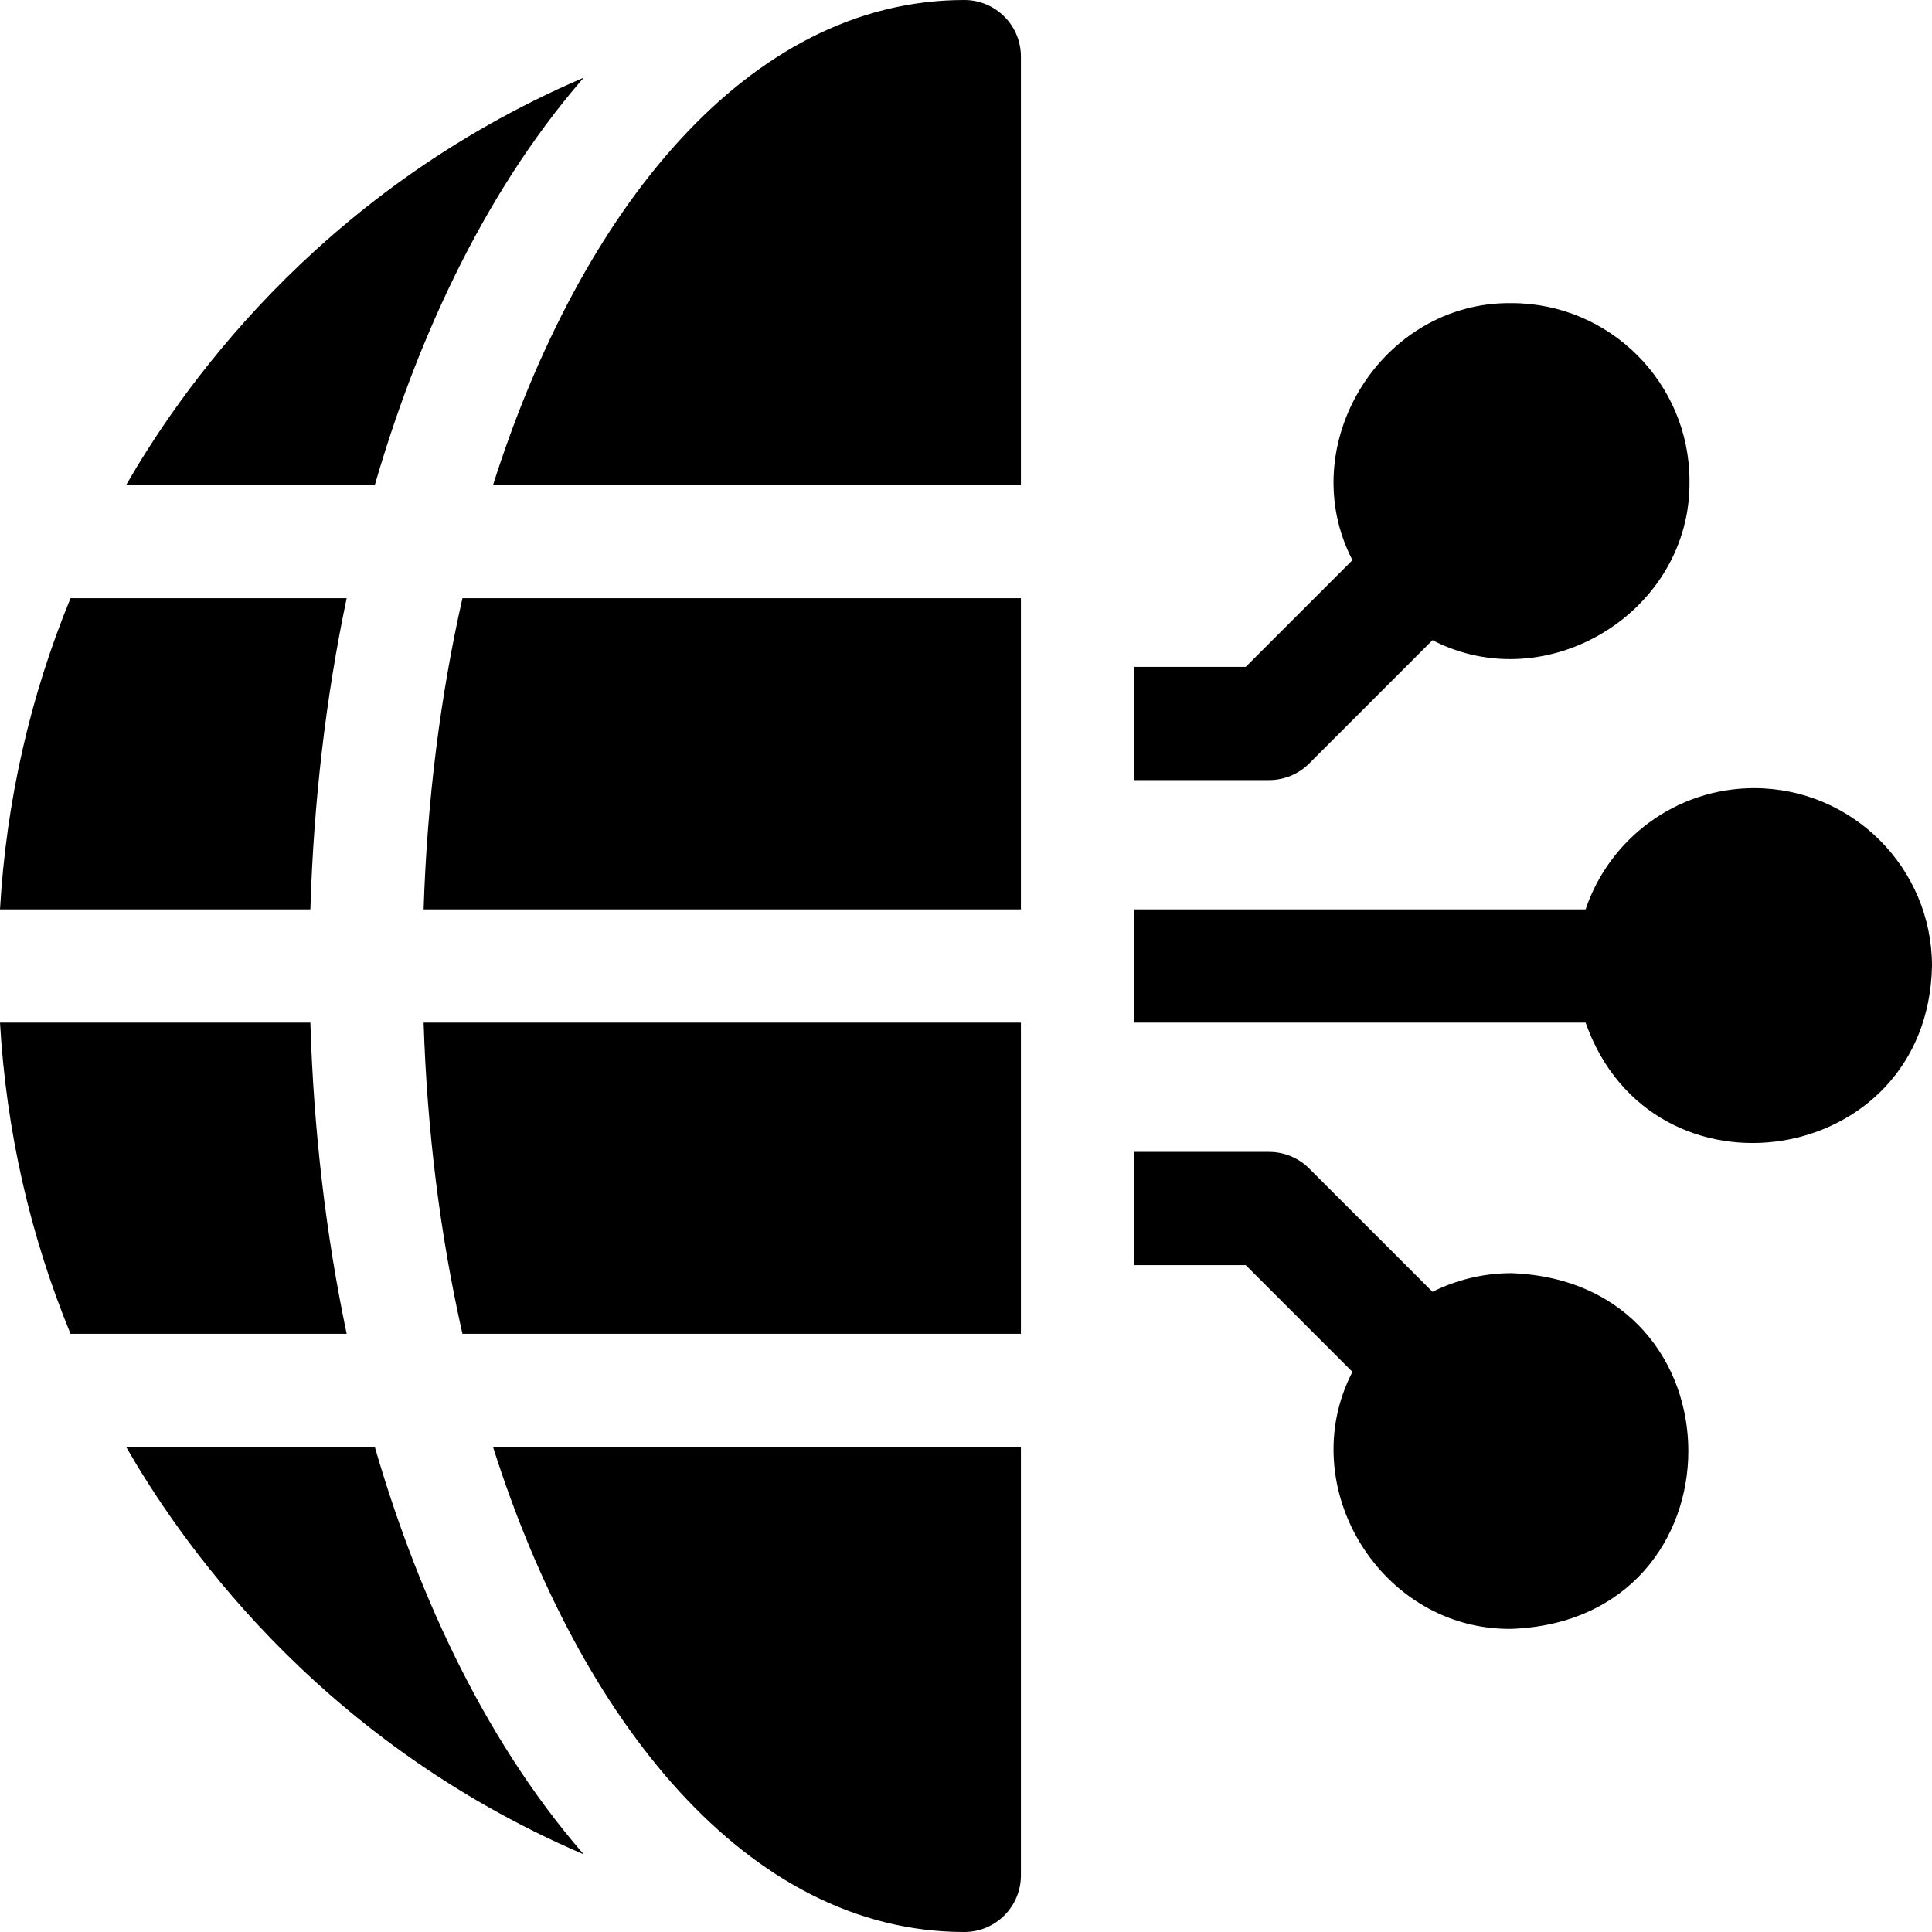
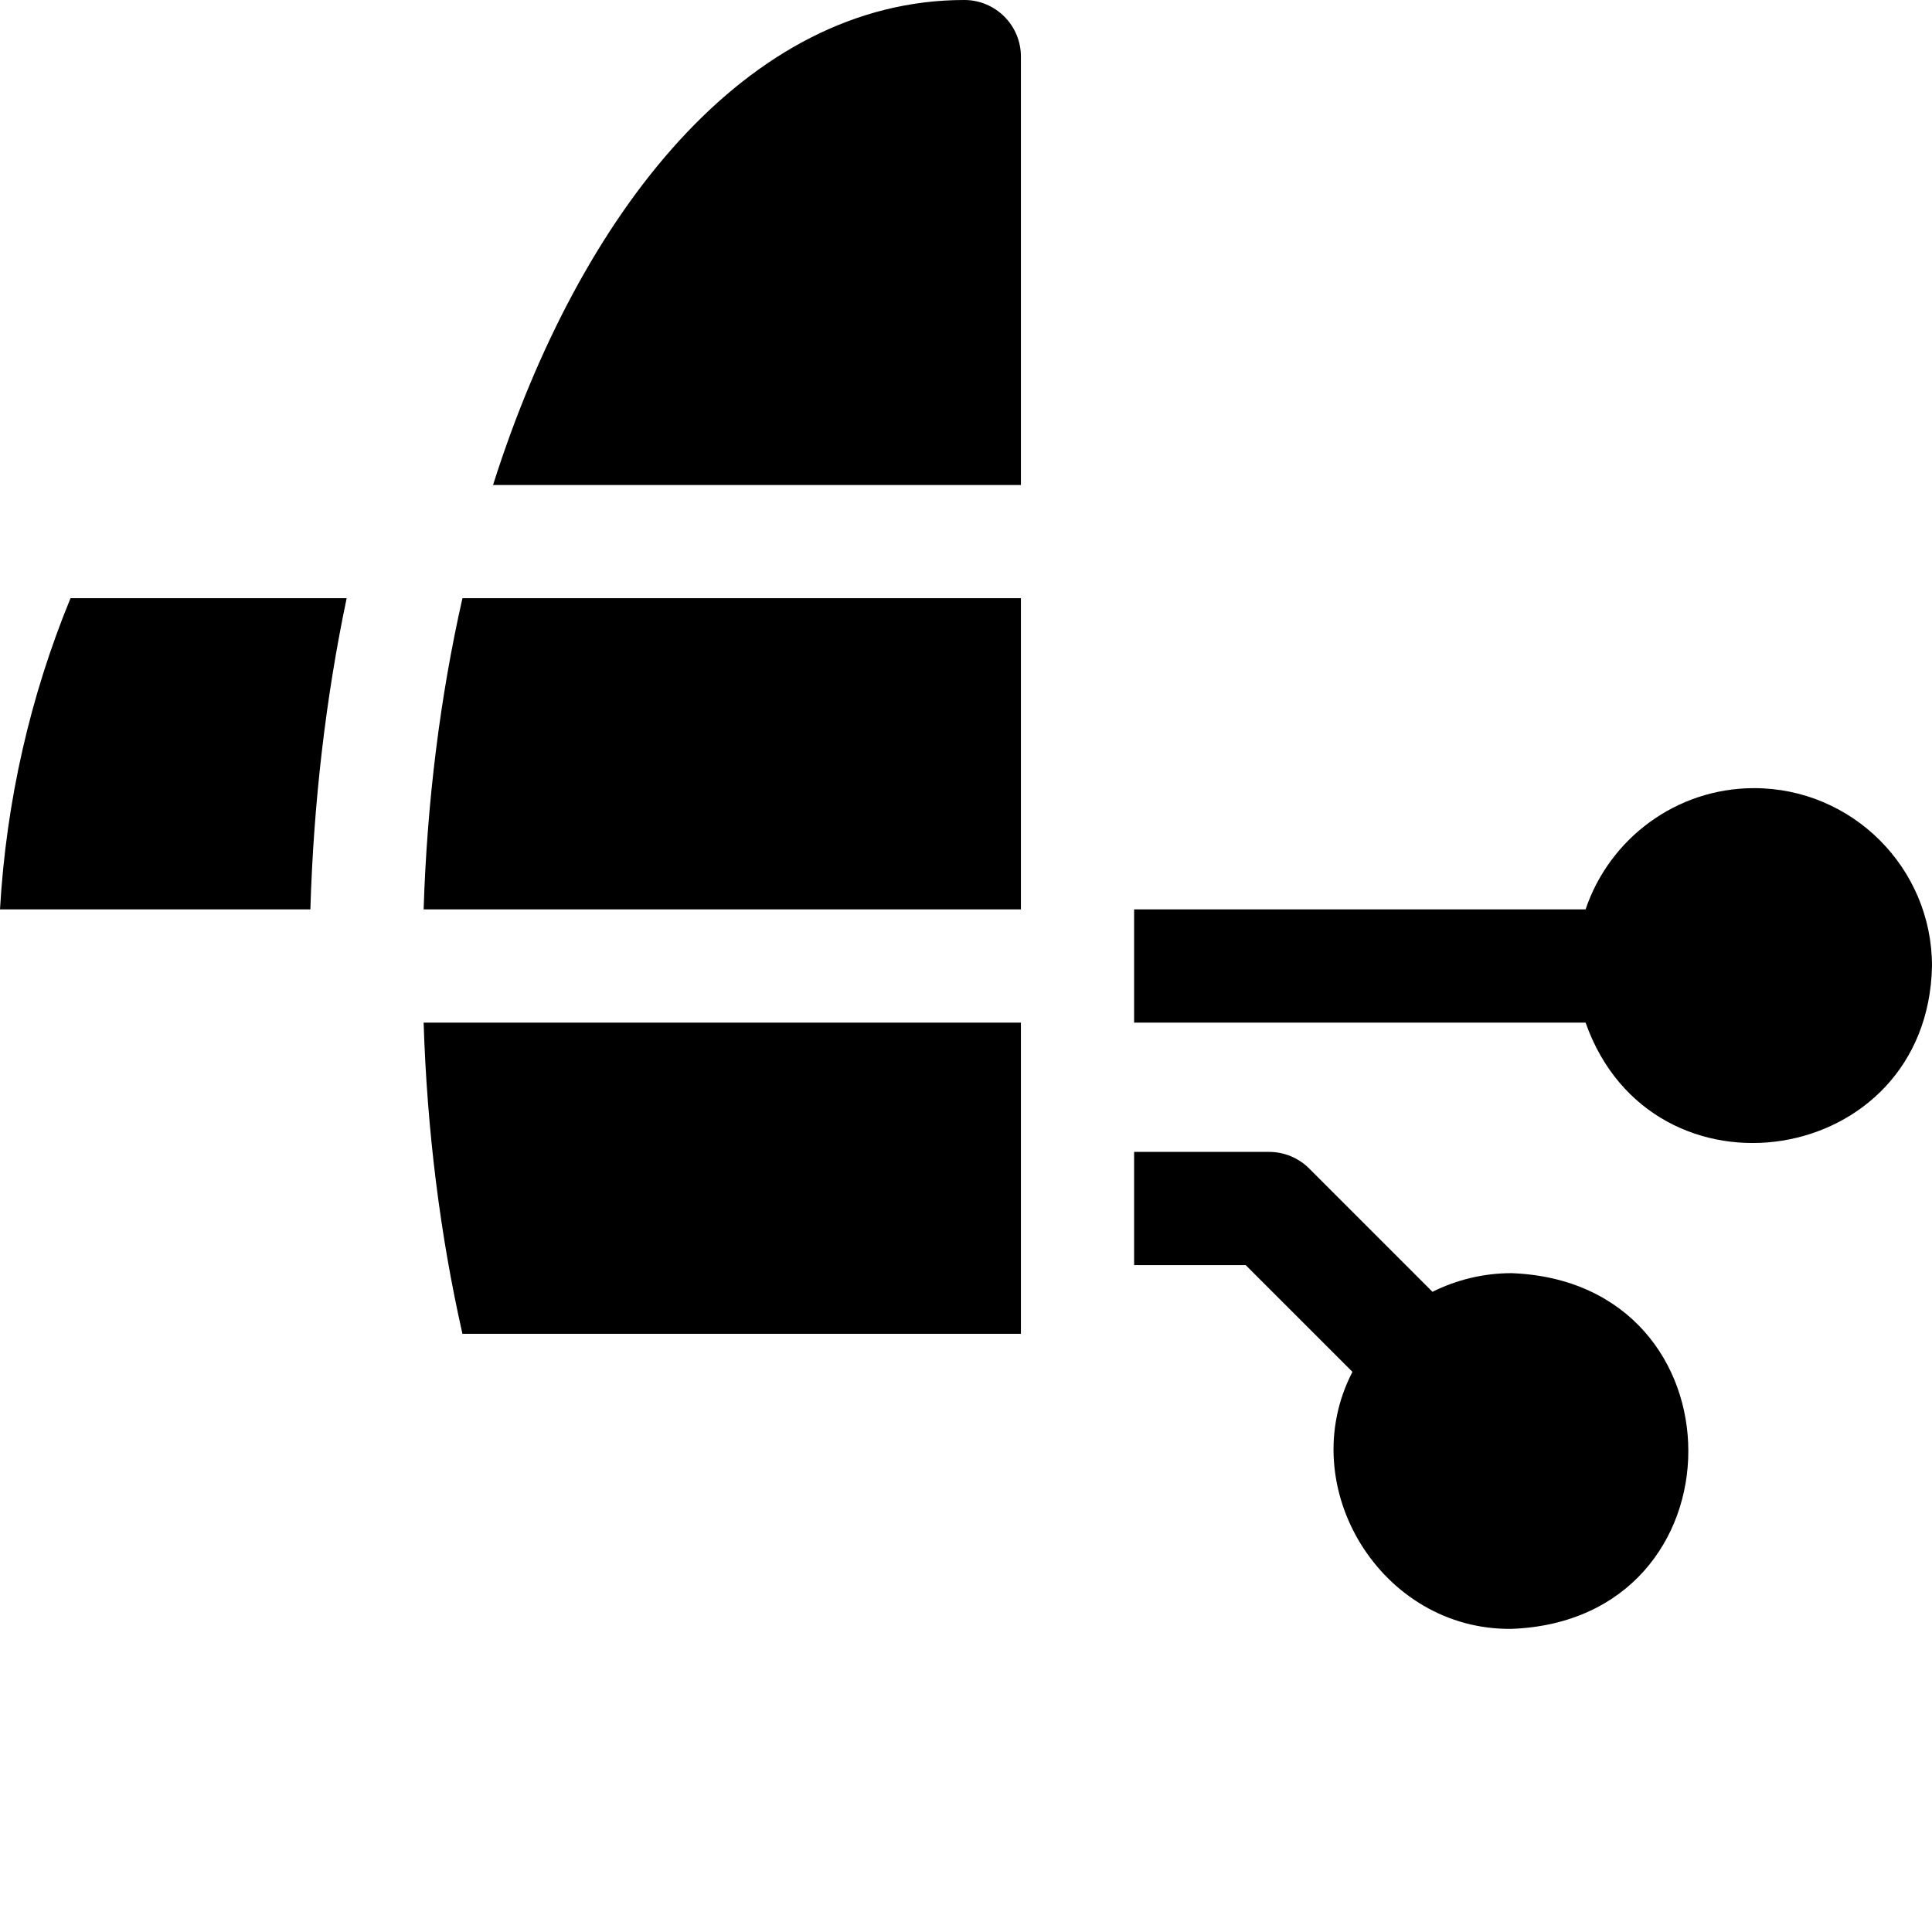
<svg xmlns="http://www.w3.org/2000/svg" id="Layer_1" height="512" viewBox="0 0 512 512" width="512">
  <g>
    <path d="m464.867 208.867c-20.745 0-38.391 13.478-44.672 32.133h-119.642v30h119.641c17.611 49.889 90.755 38.537 91.805-15.001.001-25.988-21.143-47.132-47.132-47.132z" />
    <path d="m400.6 337.4c-7.534 0-14.655 1.786-20.977 4.943l-32.683-32.683c-2.812-2.813-6.628-4.394-10.606-4.394h-35.78v30h29.567l28.289 28.289c-15.77 30.508 7.693 68.57 42.191 68.11 62.439-2.366 62.427-91.904-.001-94.265z" />
-     <path d="m82.252 271h-82.252c1.646 28.679 7.993 56.468 18.689 82.467h73.179c-5.503-26.234-8.765-53.992-9.616-82.467z" />
    <path d="m91.868 158.533h-73.179c-10.696 25.999-17.043 53.788-18.689 82.467h82.252c.851-28.475 4.113-56.233 9.616-82.467z" />
-     <path d="m154.691 20.576c-72.207 30.948-108.272 85.409-121.259 107.957h65.899c10.169-35.087 27.421-75.825 55.36-107.957z" />
-     <path d="m33.432 383.467c12.987 22.548 49.052 77.009 121.259 107.958-27.944-32.138-45.191-72.87-55.36-107.958z" />
    <path d="m255.553 0c-57.603 0-101.982 56.3-124.894 128.533h139.894v-113.533c0-8.284-6.716-15-15-15z" />
-     <path d="m255.553 512c8.284 0 15-6.716 15-15v-113.533h-139.894c22.944 72.335 67.369 128.533 124.894 128.533z" />
    <path d="m112.266 241h158.287v-82.467h-148.002c-5.882 25.988-9.379 53.791-10.285 82.467z" />
-     <path d="m346.939 202.34 32.683-32.683c30.504 15.77 68.572-7.693 68.11-42.191 0-25.989-21.144-47.133-47.133-47.133-34.495-.458-57.965 37.606-42.19 68.111l-28.289 28.289h-29.567v30h35.78c3.979 0 7.794-1.58 10.606-4.393z" />
    <path d="m122.551 353.467h148.002v-82.467h-158.287c.906 28.676 4.403 56.479 10.285 82.467z" />
  </g>
</svg>